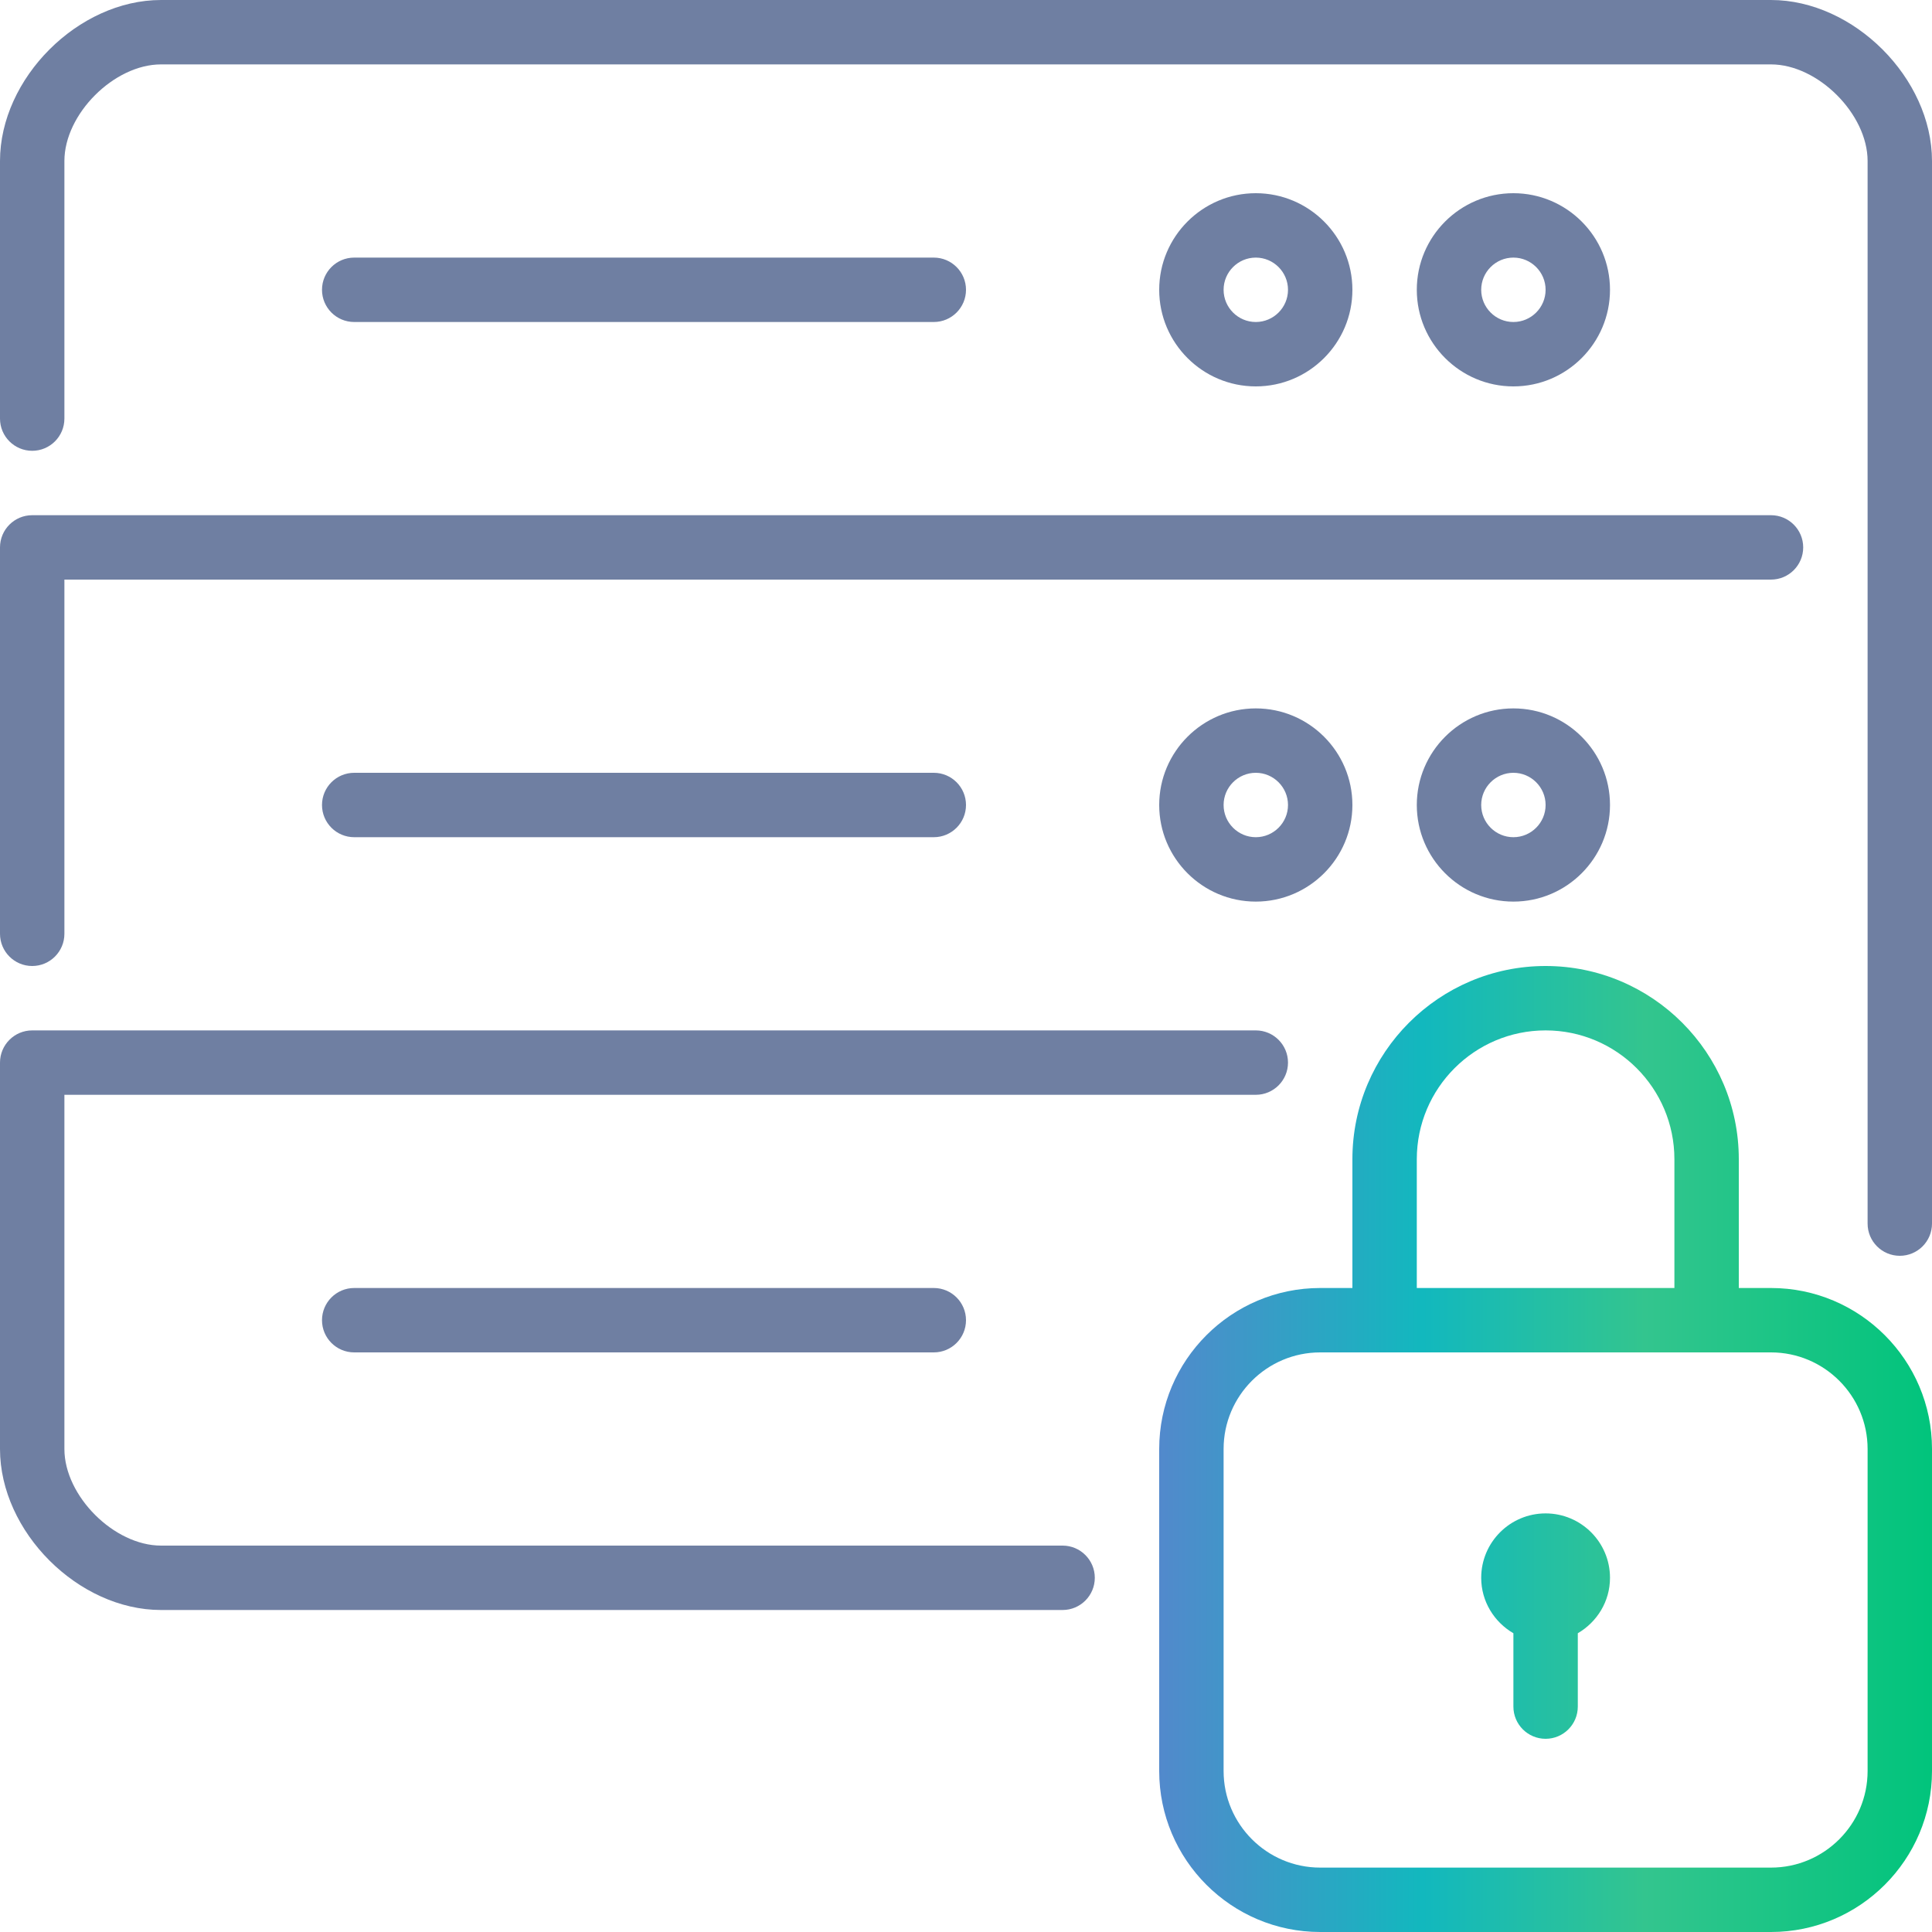
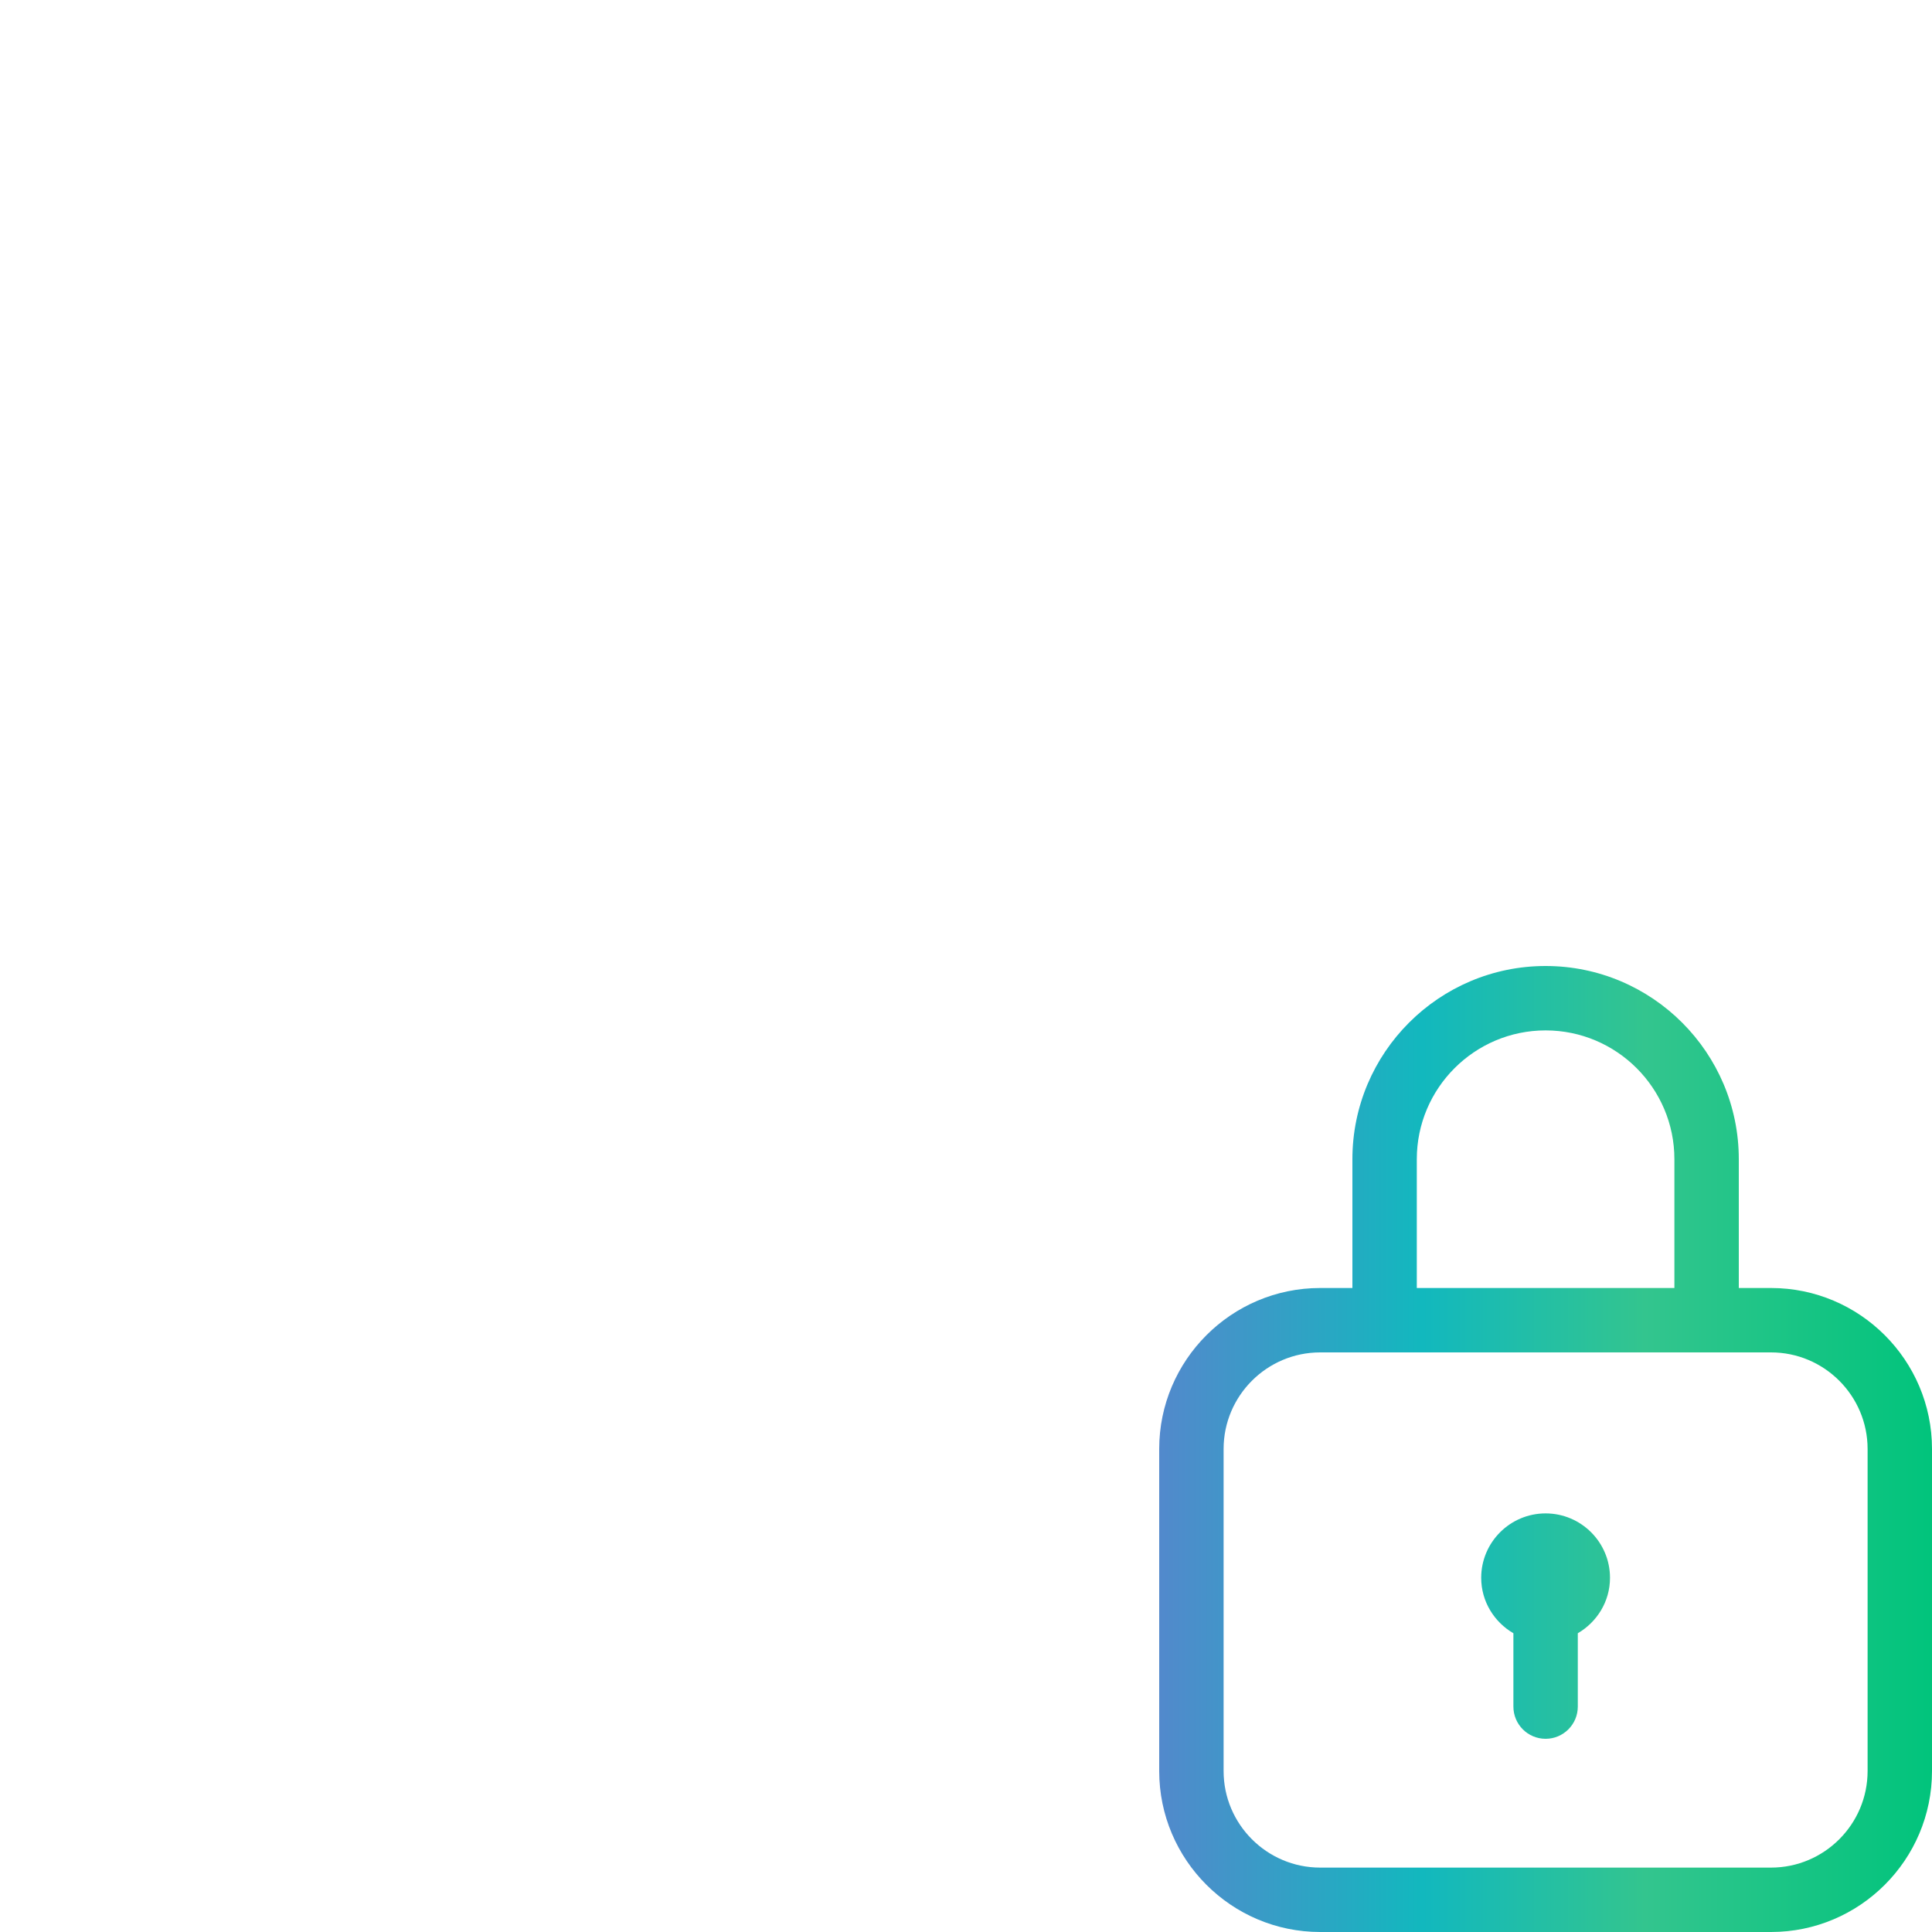
<svg xmlns="http://www.w3.org/2000/svg" width="120" height="120" viewBox="0 0 120 120" fill="none">
-   <path fill-rule="evenodd" clip-rule="evenodd" d="M120 76V10C120 4.86 115.14 0 110 0H10C4.86 0 0 4.86 0 10V26C0 27.104 0.896 28 2 28C3.104 28 4 27.104 4 26V10C4 7.084 7.084 4 10 4H110C112.916 4 116 7.084 116 10V76C116 77.104 116.896 78 118 78C119.104 78 120 77.104 120 76ZM84 18C84 14.692 81.308 12 78 12C74.692 12 72 14.692 72 18C72 21.308 74.692 24 78 24C81.308 24 84 21.308 84 18ZM20 18C20 19.104 20.896 20 22 20H58C59.104 20 60 19.104 60 18C60 16.896 59.104 16 58 16H22C20.896 16 20 16.896 20 18ZM78 16C76.898 16 76 16.898 76 18C76 19.102 76.898 20 78 20C79.102 20 80 19.102 80 18C80 16.898 79.102 16 78 16ZM94 16C92.898 16 92 16.898 92 18C92 19.102 92.898 20 94 20C95.102 20 96 19.102 96 18C96 16.898 95.102 16 94 16ZM100 18C100 14.692 97.308 12 94 12C90.692 12 88 14.692 88 18C88 21.308 90.692 24 94 24C97.308 24 100 21.308 100 18ZM60 50C60 48.896 59.104 48 58 48H22C20.896 48 20 48.896 20 50C20 51.104 20.896 52 22 52H58C59.104 52 60 51.104 60 50ZM80 50C80 51.102 79.102 52 78 52C76.898 52 76 51.102 76 50C76 48.898 76.898 48 78 48C79.102 48 80 48.898 80 50ZM78 56C74.692 56 72 53.308 72 50C72 46.692 74.692 44 78 44C81.308 44 84 46.692 84 50C84 53.308 81.308 56 78 56ZM96 50C96 51.102 95.102 52 94 52C92.898 52 92 51.102 92 50C92 48.898 92.898 48 94 48C95.102 48 96 48.898 96 50ZM94 56C90.692 56 88 53.308 88 50C88 46.692 90.692 44 94 44C97.308 44 100 46.692 100 50C100 53.308 97.308 56 94 56ZM58 80C59.104 80 60 80.896 60 82C60 83.104 59.104 84 58 84H22C20.896 84 20 83.104 20 82C20 80.896 20.896 80 22 80H58ZM68 98C68 99.104 67.104 100 66 100H10C4.86 100 0 95.14 0 90V66C0 64.896 0.896 64 2 64H78C79.104 64 80 64.896 80 66C80 67.104 79.104 68 78 68H4V90C4 92.916 7.084 96 10 96H66C67.104 96 68 96.896 68 98ZM0 34V58C0 59.104 0.896 60 2 60C3.104 60 4 59.104 4 58V36H110C111.104 36 112 35.104 112 34C112 32.896 111.104 32 110 32H2C0.896 32 0 32.896 0 34Z" fill="#6F7FA2" />
  <path fill-rule="evenodd" clip-rule="evenodd" d="M108 80H110C115.514 80 120 84.486 120 90V110C120 115.514 115.514 120 110 120H82C76.486 120 72 115.514 72 110V90C72 84.486 76.486 80 82 80H84V72C84 65.382 89.382 60 96 60C102.618 60 108 65.382 108 72V80ZM88 72C88 67.588 91.588 64 96 64C100.412 64 104 67.588 104 72V80H88V72ZM110 116C113.308 116 116 113.308 116 110V90C116 86.692 113.308 84 110 84H82C78.692 84 76 86.692 76 90V110C76 113.308 78.692 116 82 116H110ZM98 101.444C99.19 100.75 100 99.474 100 98C100 95.794 98.206 94 96 94C93.794 94 92 95.794 92 98C92 99.474 92.81 100.75 94 101.444V106C94 107.104 94.896 108 96 108C97.104 108 98 107.104 98 106V101.444Z" fill="url(#paint0_linear)" />
  <defs>
    <linearGradient id="paint0_linear" x1="72" y1="120" x2="120" y2="120" gradientUnits="userSpaceOnUse">
      <stop stop-color="#5289CC" />
      <stop offset="0.341" stop-color="#12B8BE" />
      <stop offset="0.629" stop-color="#33C58E" />
      <stop offset="1" stop-color="#01C47C" />
    </linearGradient>
  </defs>
</svg>